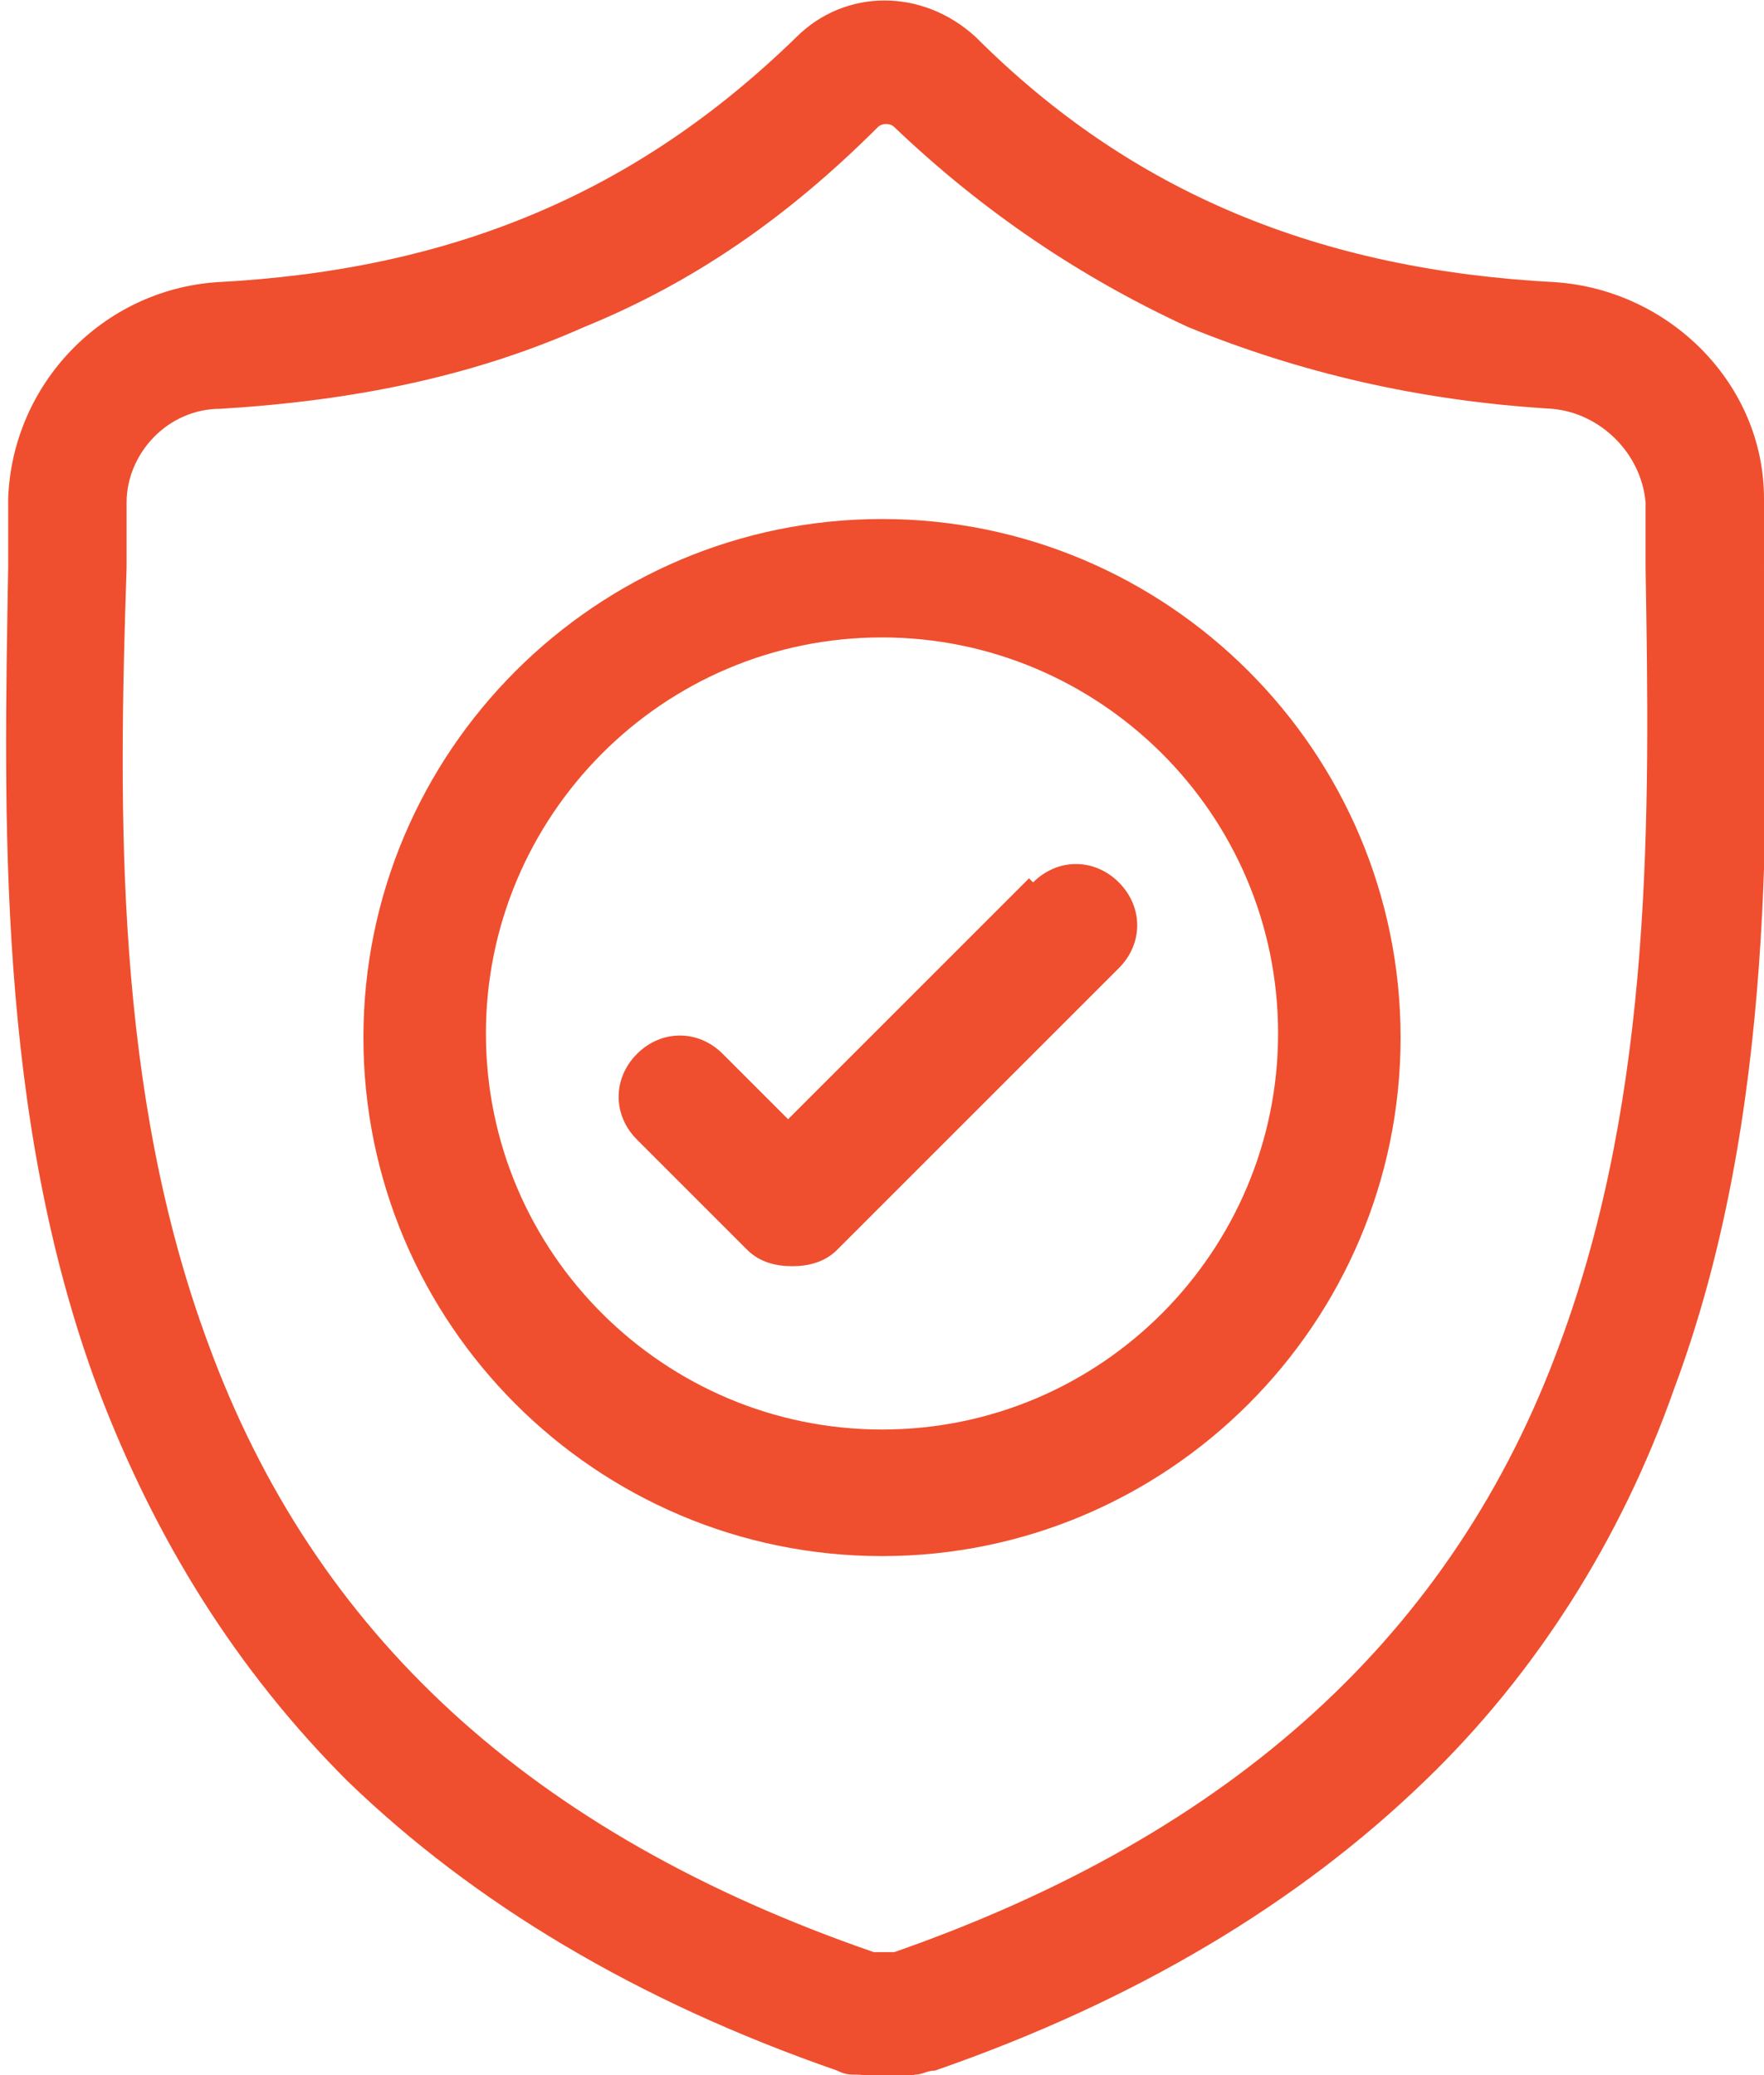
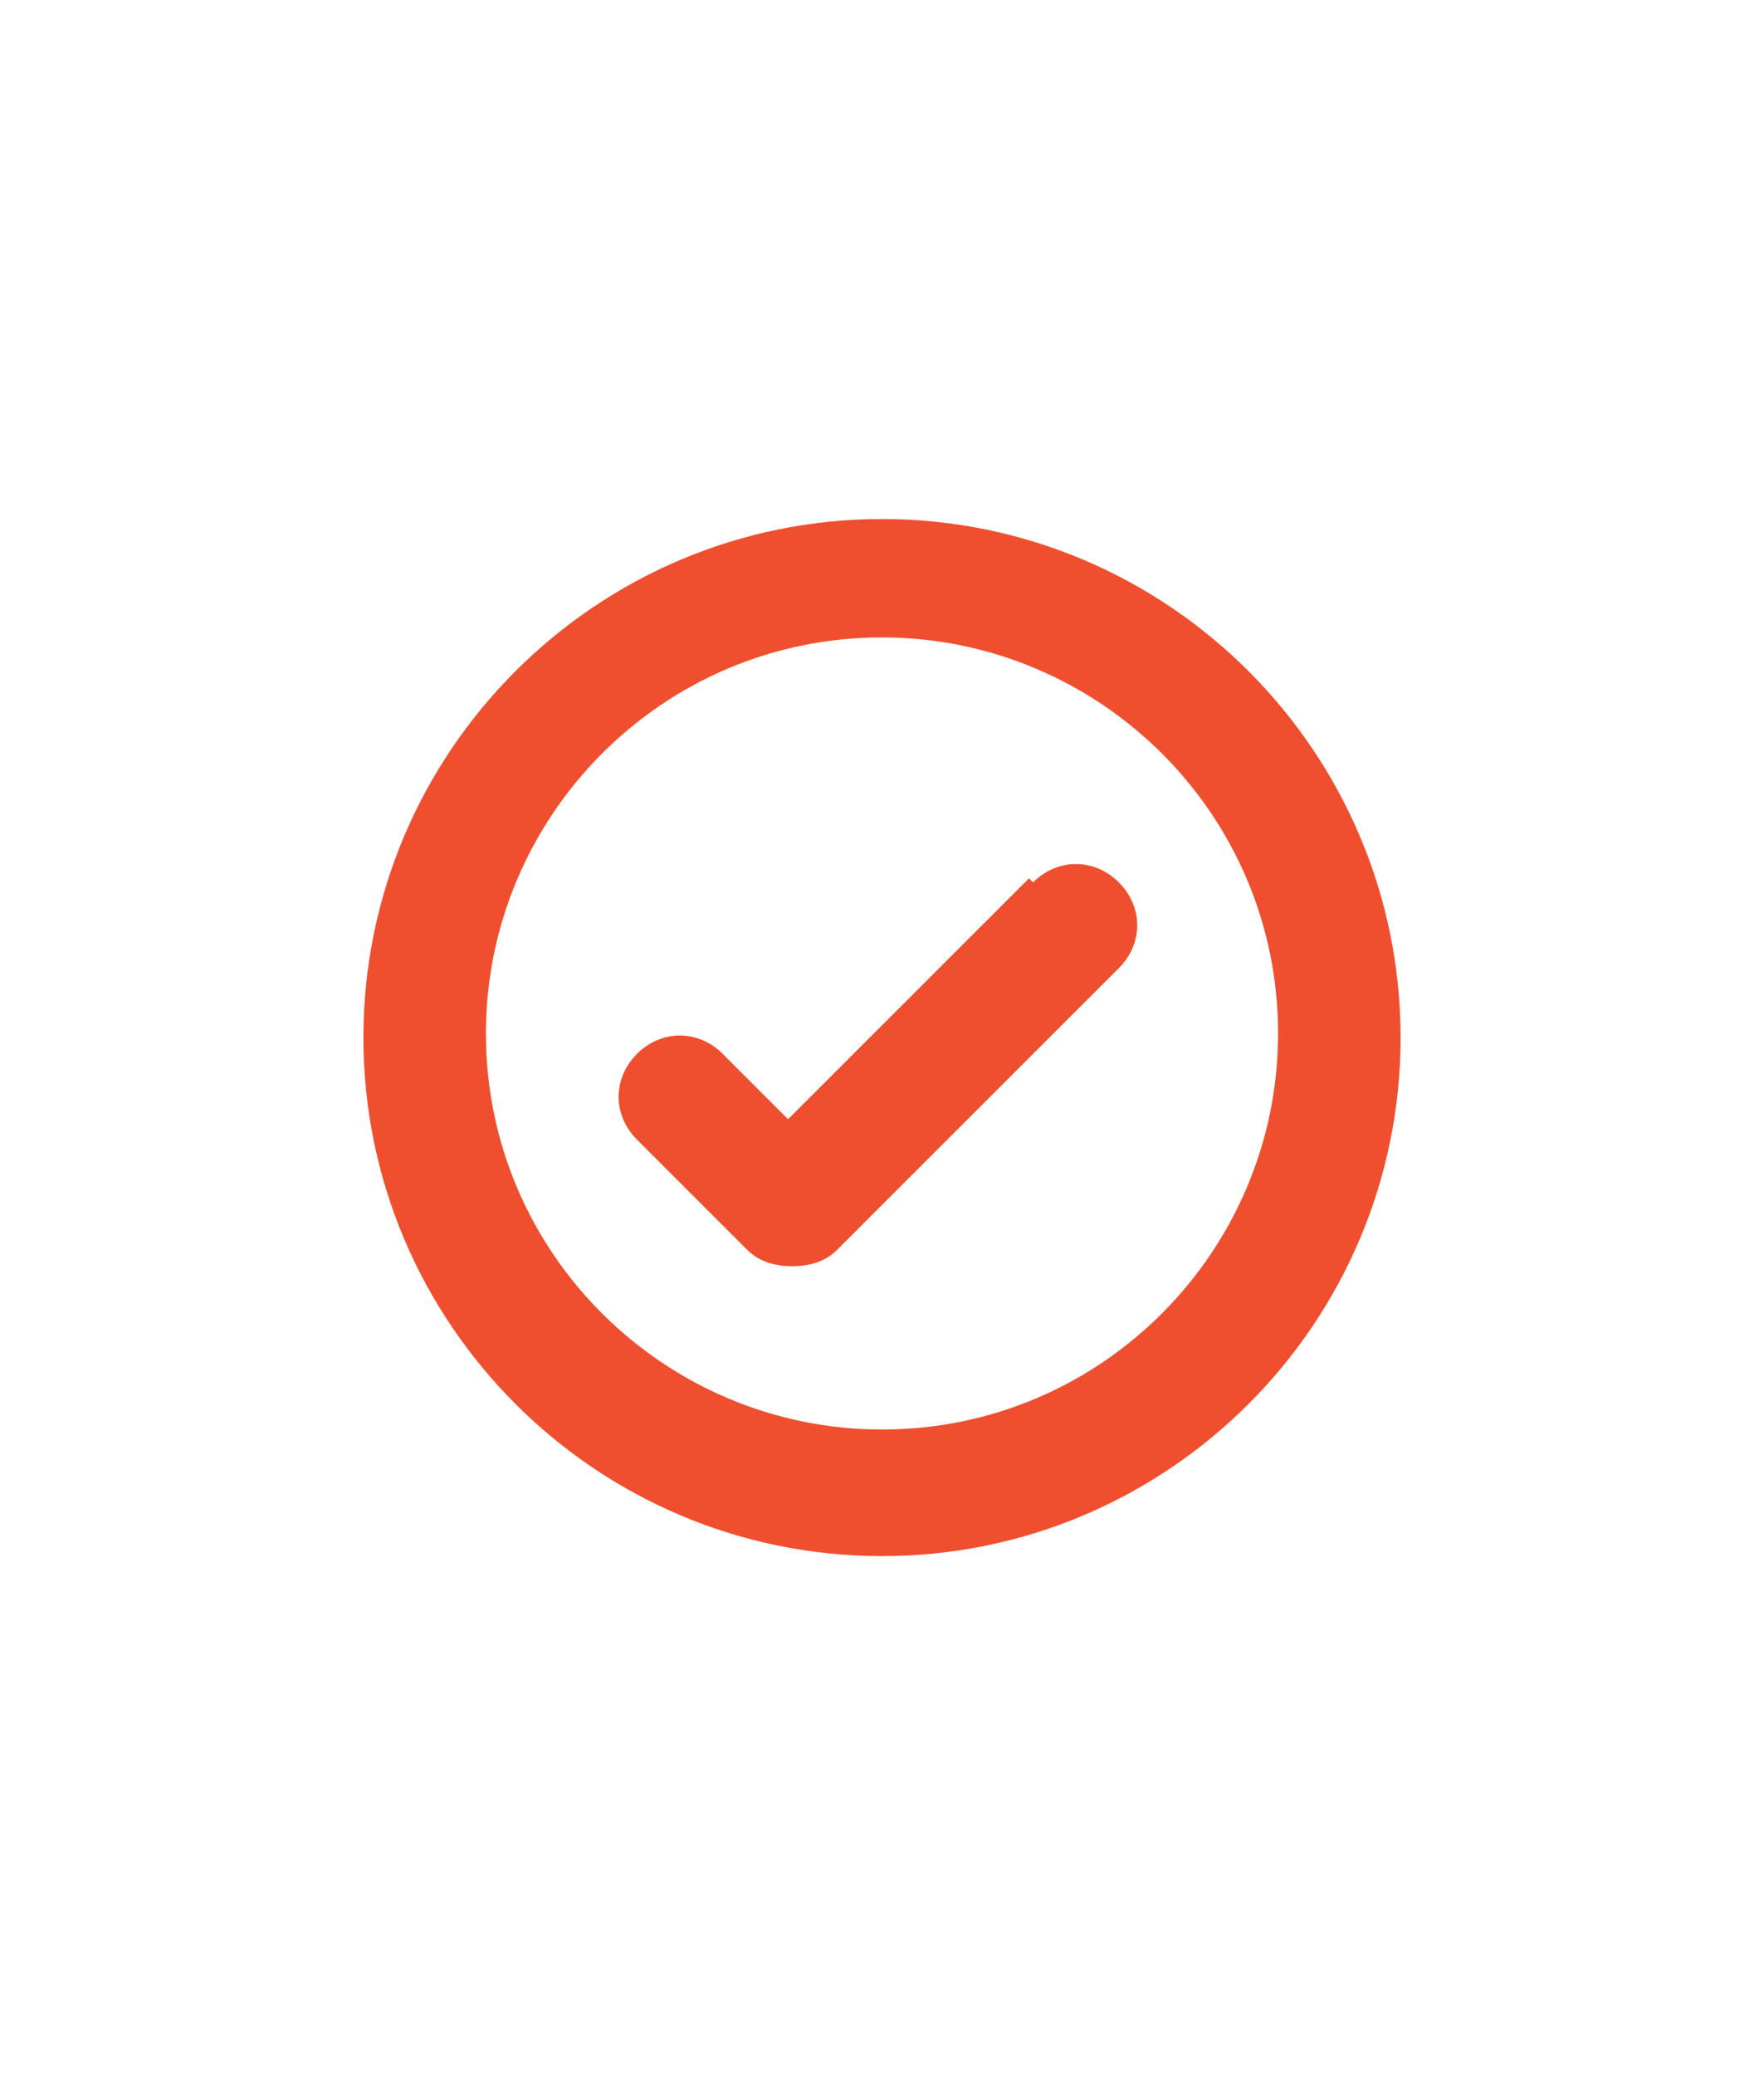
<svg xmlns="http://www.w3.org/2000/svg" xml:space="preserve" width="4.318mm" height="5.08mm" style="shape-rendering:geometricPrecision; text-rendering:geometricPrecision; image-rendering:optimizeQuality; fill-rule:evenodd; clip-rule:evenodd" viewBox="0 0 432 508">
  <defs>
    <style type="text/css">
   
    .fil0 {fill:#EF4F2E;fill-rule:nonzero}
   
  </style>
  </defs>
  <g id="Layer_x0020_1">
    <g id="_173496952">
-       <path class="fil0" d="M432 138l0 0c0,-5 0,-10 0,-16 0,-28 -23,-51 -51,-53 -58,-3 -104,-22 -142,-60l0 0c-13,-12 -32,-12 -44,0l0 0c-39,38 -84,57 -142,60 -28,2 -50,25 -51,53 0,6 0,11 0,16l0 1c-1,60 -3,134 22,201 14,37 34,69 61,96 31,30 71,54 120,71 2,1 3,1 5,1 2,0 5,1 7,1 2,0 5,0 7,-1 2,0 3,-1 5,-1 49,-17 89,-41 120,-71 27,-26 48,-59 61,-96 25,-67 23,-142 22,-201zm-50 191c-26,71 -80,120 -163,149 0,0 -1,0 -1,0 -1,0 -2,0 -3,0 0,0 -1,0 -1,0 -84,-29 -137,-78 -163,-149 -23,-62 -22,-130 -20,-190l0 0c0,-5 0,-11 0,-16 0,-12 10,-23 23,-23 33,-2 62,-8 89,-20 27,-11 50,-27 72,-49 1,-1 3,-1 4,0 22,21 46,37 72,49 27,11 56,18 89,20 12,1 22,11 23,23 0,6 0,11 0,16 1,60 2,128 -21,190zm0 0z" />
      <path class="fil0" d="M216 127c-70,0 -127,57 -127,127 0,70 57,127 127,127 70,0 127,-57 127,-127 0,-70 -57,-127 -127,-127zm0 223c-53,0 -97,-43 -97,-97 0,-53 43,-97 97,-97 53,0 97,43 97,97 0,53 -43,97 -97,97zm0 0z" />
-       <path class="fil0" d="M252 215l-59 59 -16 -16c-6,-6 -15,-6 -21,0 -6,6 -6,15 0,21l27 27c3,3 7,4 11,4 4,0 8,-1 11,-4l69 -69c6,-6 6,-15 0,-21 -6,-6 -15,-6 -21,0zm0 0z" />
+       <path class="fil0" d="M252 215l-59 59 -16 -16c-6,-6 -15,-6 -21,0 -6,6 -6,15 0,21l27 27c3,3 7,4 11,4 4,0 8,-1 11,-4l69 -69c6,-6 6,-15 0,-21 -6,-6 -15,-6 -21,0m0 0z" />
    </g>
  </g>
</svg>